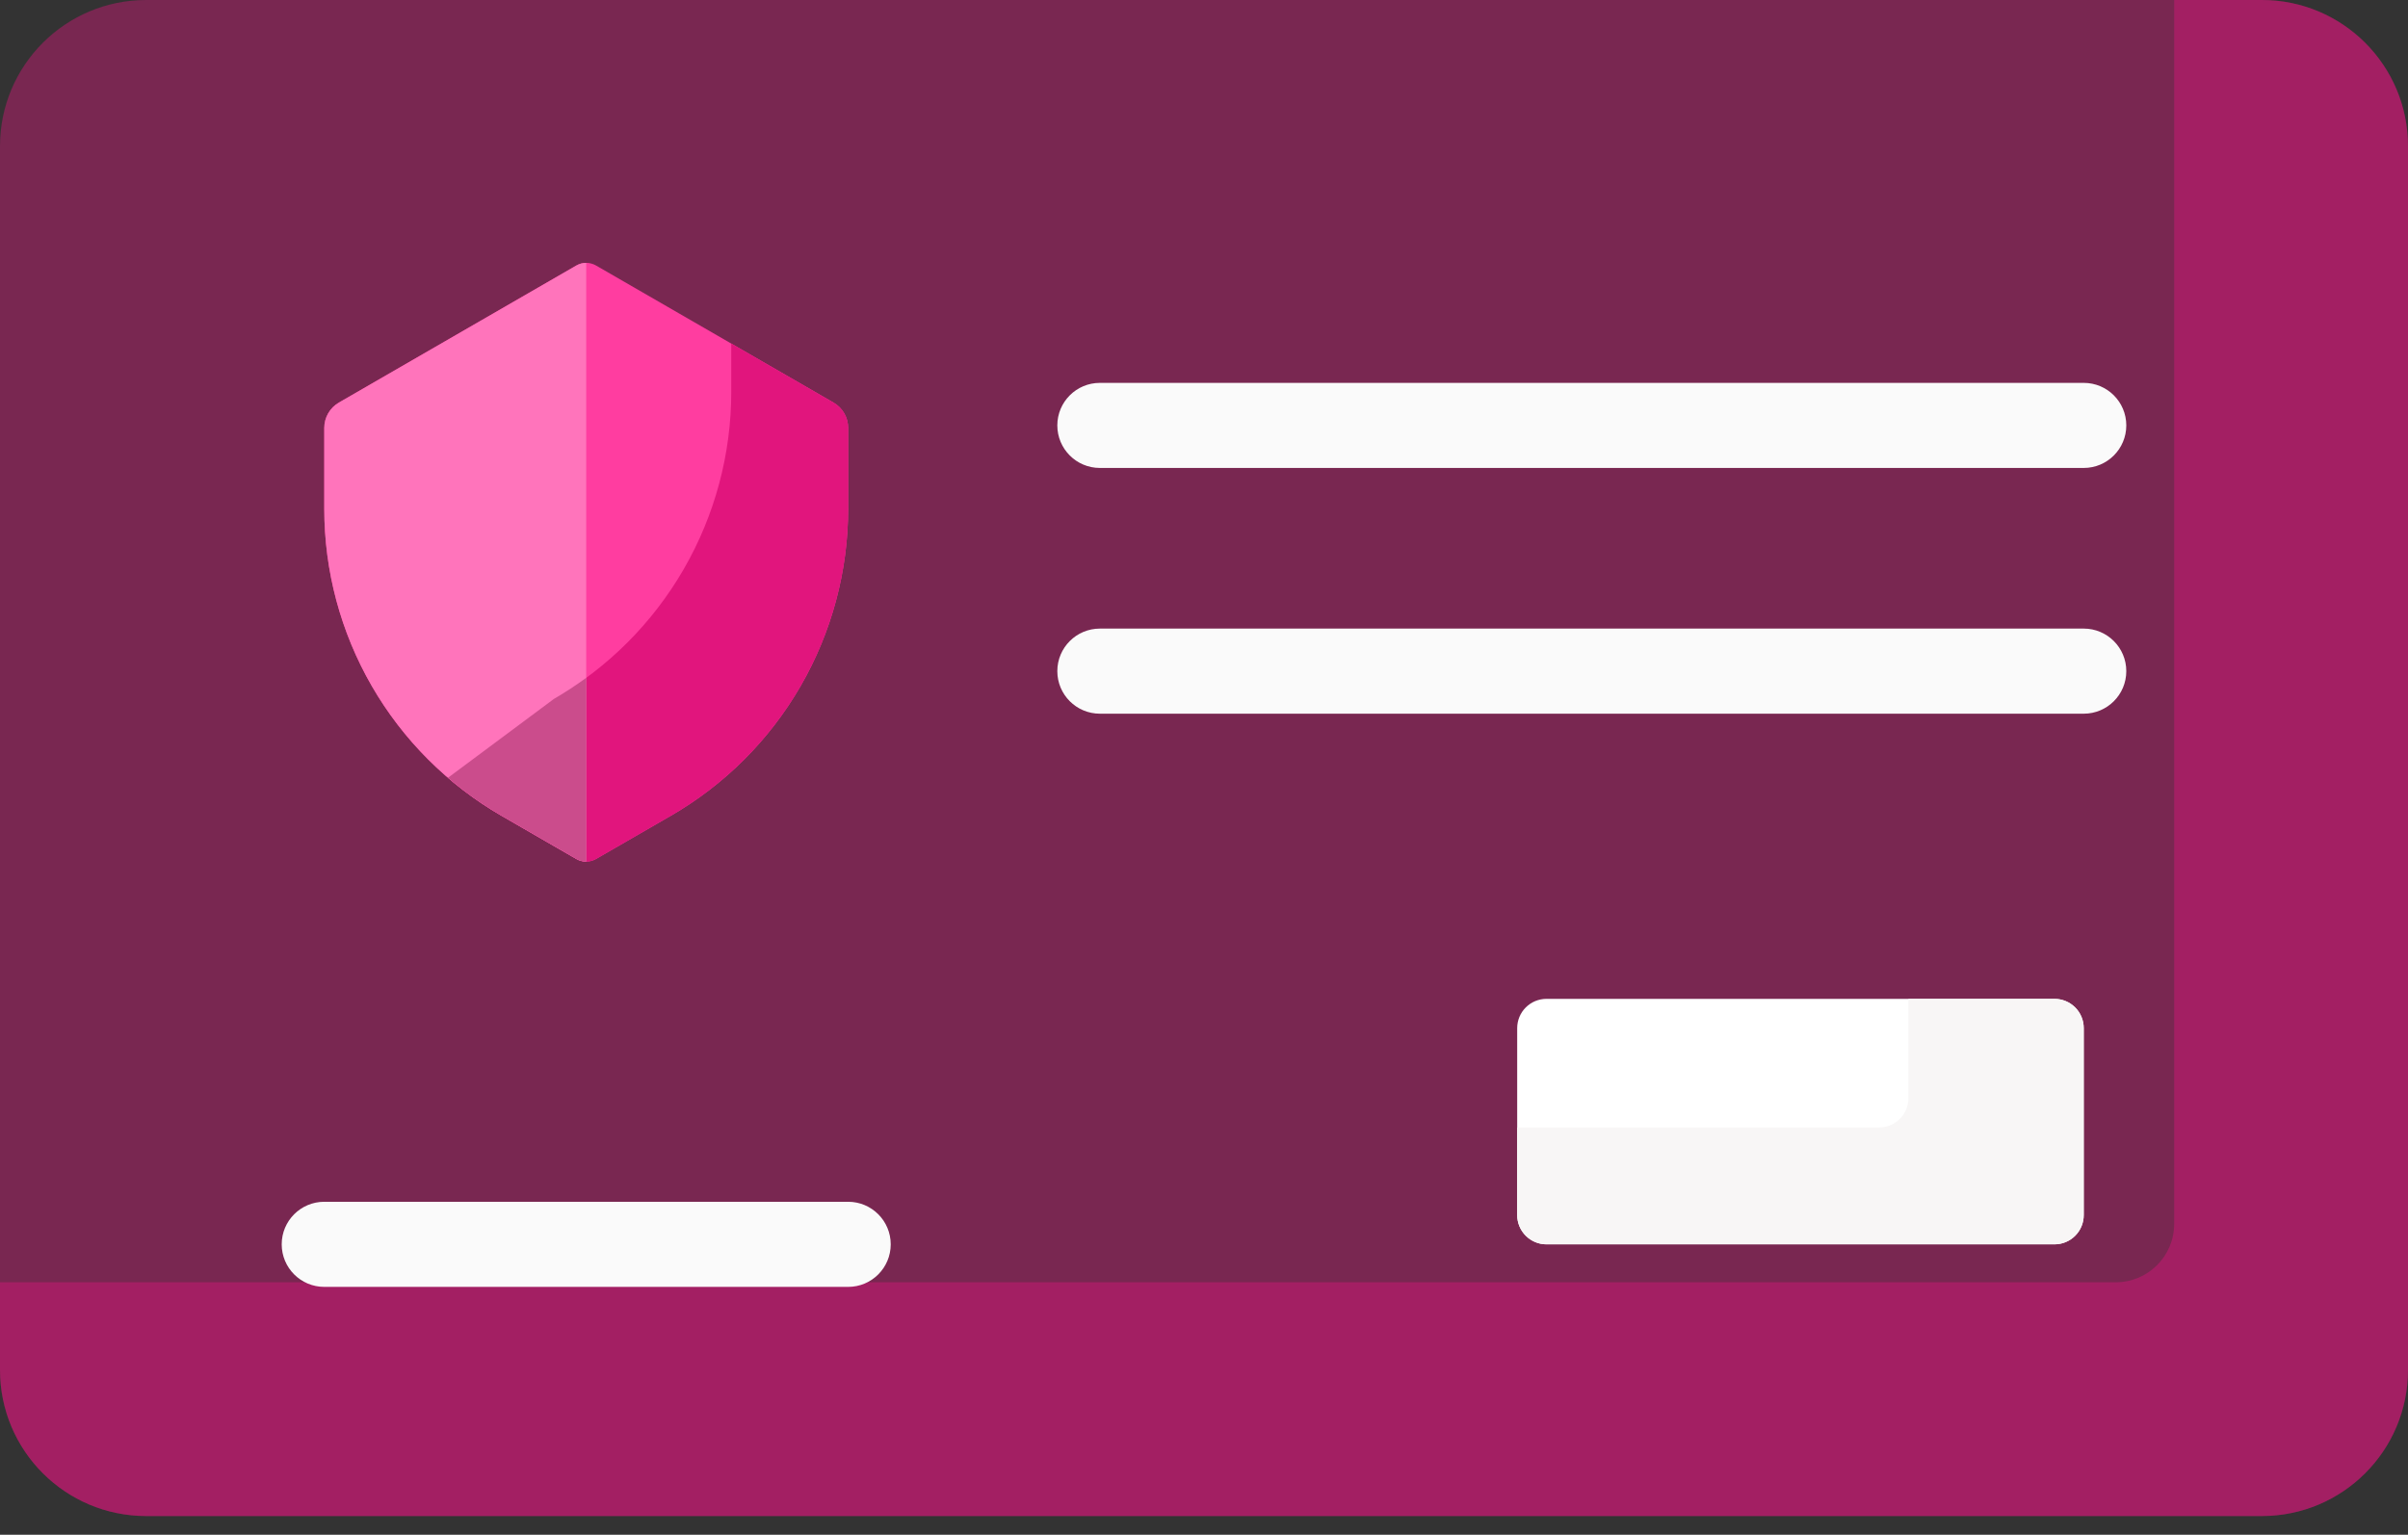
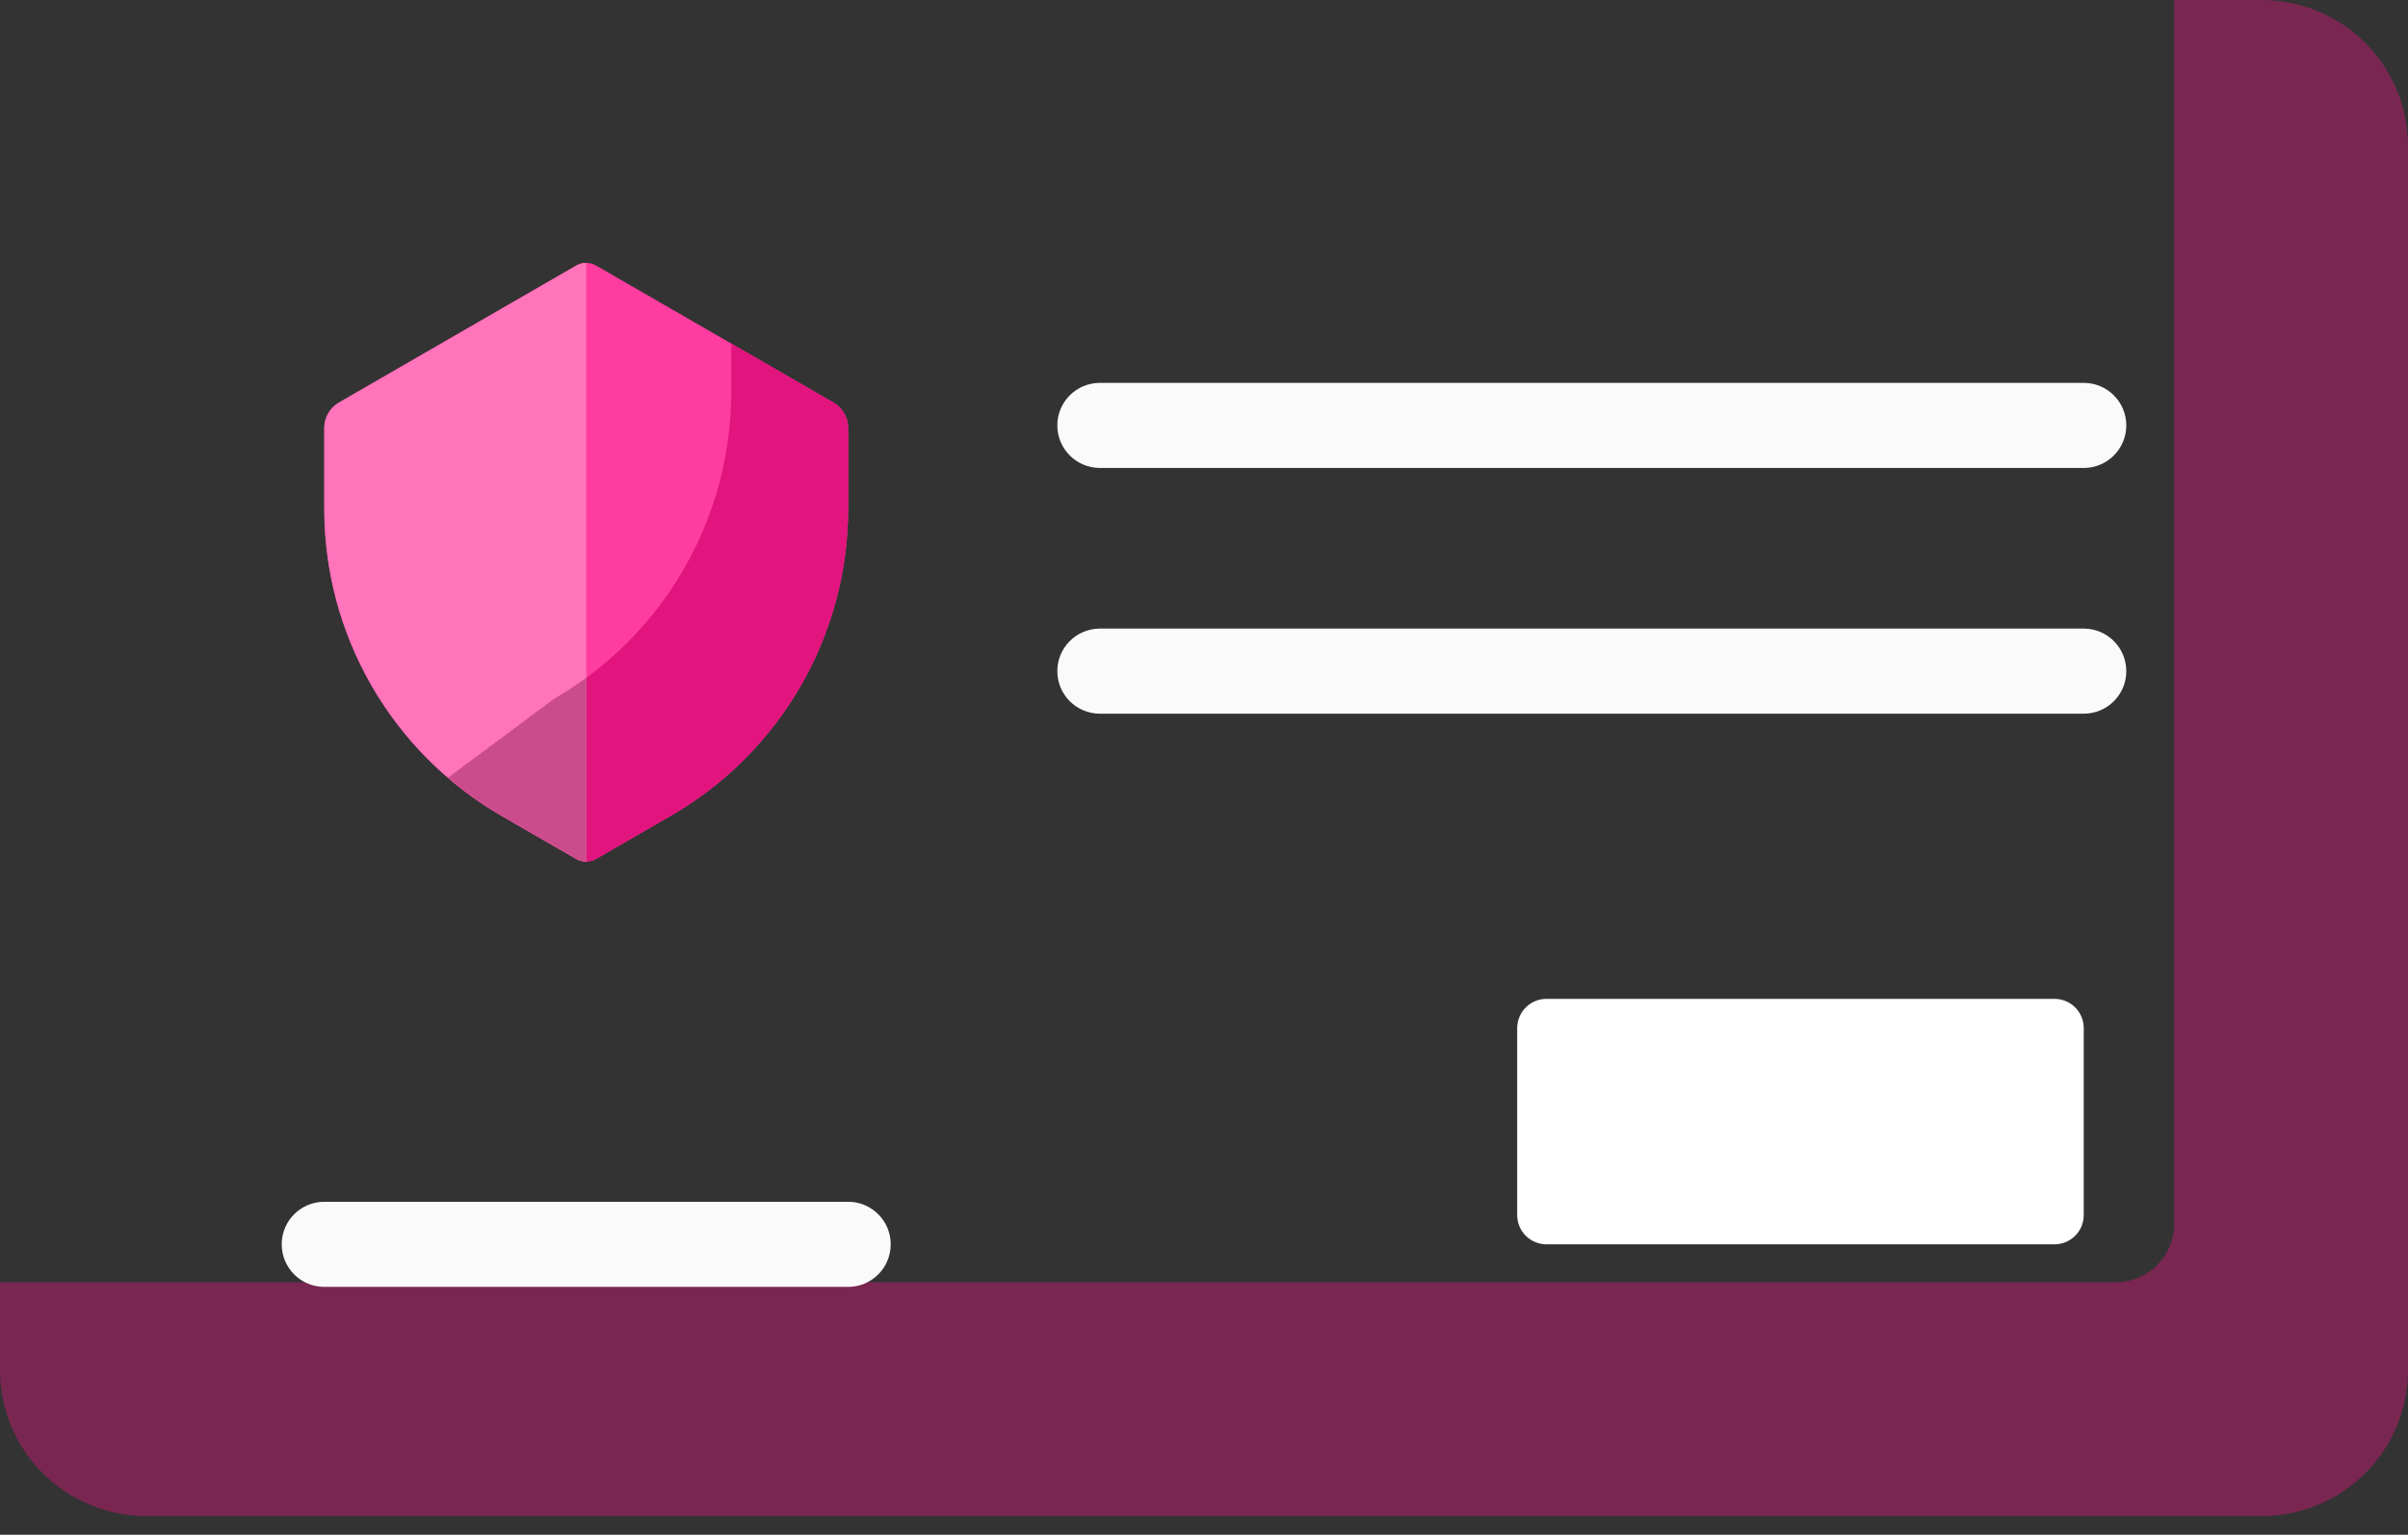
<svg xmlns="http://www.w3.org/2000/svg" width="80" height="51" viewBox="0 0 80 51" fill="none">
  <rect x="0" y="0" width="80" height="51" fill="#333333" stroke="none" />
-   <path d="M75.145 50.378H4.855C2.174 50.378 0 48.205 0 45.523V4.855C0 2.174 2.174 0 4.855 0H75.145C77.826 0 80 2.174 80 4.855V45.523C80 48.205 77.826 50.378 75.145 50.378Z" fill="#E1157D" fill-opacity="0.4" />
  <path d="M75.145 0H72.232V40.668C72.232 41.741 71.362 42.61 70.29 42.61H0V45.523C0 48.205 2.174 50.378 4.855 50.378H75.145C77.826 50.378 80 48.205 80 45.523V4.855C80 2.174 77.826 0 75.145 0Z" fill="#E1157D" fill-opacity="0.4" />
  <path d="M16.663 27.108C14.872 26.074 13.385 24.587 12.351 22.796C11.317 21.005 10.773 18.974 10.773 16.906V14.219C10.773 13.872 10.958 13.552 11.258 13.378L19.148 8.823C19.247 8.766 19.36 8.735 19.475 8.735C19.59 8.735 19.703 8.766 19.802 8.823L27.692 13.378C27.84 13.463 27.962 13.586 28.048 13.733C28.133 13.881 28.178 14.049 28.178 14.219V16.906C28.178 18.974 27.633 21.005 26.599 22.796C25.565 24.587 24.078 26.074 22.287 27.108L19.802 28.543C19.703 28.6 19.59 28.63 19.475 28.63C19.36 28.63 19.247 28.6 19.148 28.543L16.663 27.108Z" fill="#FF3DA0" />
  <path d="M27.692 13.378L24.294 11.416V13.022C24.294 15.09 23.75 17.121 22.716 18.912C21.682 20.703 20.195 22.19 18.404 23.224L14.883 25.845C15.436 26.32 16.032 26.743 16.663 27.108L19.148 28.543C19.351 28.659 19.6 28.659 19.803 28.543L22.288 27.108C24.079 26.074 25.566 24.587 26.6 22.796C27.634 21.005 28.178 18.973 28.178 16.905V14.219C28.178 14.049 28.133 13.881 28.048 13.733C27.962 13.586 27.84 13.463 27.692 13.378Z" fill="#E1157D" />
  <path d="M19.148 8.823L11.258 13.378C11.111 13.463 10.988 13.586 10.903 13.734C10.818 13.881 10.773 14.049 10.773 14.219V16.906C10.773 18.974 11.317 21.005 12.351 22.796C13.385 24.587 14.872 26.074 16.663 27.108L19.148 28.543C19.249 28.601 19.363 28.63 19.476 28.63V8.735C19.362 8.735 19.249 8.765 19.148 8.823Z" fill="#FF74BB" />
  <path d="M18.404 23.224L14.883 25.845C15.436 26.32 16.032 26.743 16.663 27.108L19.148 28.542C19.249 28.601 19.362 28.63 19.476 28.63V22.523C19.131 22.776 18.773 23.01 18.404 23.224Z" fill="#CB4C8C" />
  <path d="M68.256 41.349H51.376C51.249 41.349 51.122 41.324 51.005 41.275C50.887 41.226 50.78 41.154 50.69 41.064C50.599 40.974 50.528 40.867 50.479 40.749C50.43 40.631 50.405 40.505 50.405 40.378V34.163C50.405 34.036 50.43 33.91 50.479 33.792C50.528 33.674 50.599 33.567 50.69 33.477C50.78 33.387 50.887 33.315 51.005 33.266C51.122 33.218 51.249 33.192 51.376 33.192H68.256C68.384 33.192 68.51 33.218 68.628 33.266C68.746 33.315 68.853 33.387 68.943 33.477C69.033 33.567 69.105 33.674 69.153 33.792C69.202 33.91 69.227 34.036 69.227 34.163V40.378C69.227 40.635 69.125 40.882 68.943 41.064C68.761 41.246 68.514 41.349 68.256 41.349Z" fill="white" />
-   <path d="M68.256 33.192H63.401V36.494C63.401 36.621 63.376 36.748 63.327 36.865C63.279 36.983 63.207 37.09 63.117 37.18C63.027 37.27 62.92 37.342 62.802 37.391C62.684 37.44 62.558 37.465 62.43 37.465H50.405V40.378C50.405 40.505 50.43 40.631 50.479 40.749C50.528 40.867 50.599 40.974 50.69 41.064C50.78 41.154 50.887 41.226 51.005 41.275C51.122 41.324 51.249 41.349 51.376 41.349H68.256C68.384 41.349 68.51 41.324 68.628 41.275C68.746 41.226 68.853 41.154 68.943 41.064C69.033 40.974 69.105 40.867 69.153 40.749C69.202 40.631 69.227 40.505 69.227 40.378V34.163C69.227 33.906 69.125 33.659 68.943 33.477C68.761 33.295 68.514 33.192 68.256 33.192Z" fill="#F8F6F6" />
  <path d="M69.227 15.55H36.541C35.76 15.55 35.127 14.917 35.127 14.136C35.127 13.355 35.76 12.723 36.541 12.723H69.227C70.008 12.723 70.641 13.355 70.641 14.136C70.641 14.917 70.008 15.55 69.227 15.55ZM69.227 23.716H36.541C35.76 23.716 35.127 23.083 35.127 22.302C35.127 21.521 35.76 20.888 36.541 20.888H69.227C70.008 20.888 70.641 21.521 70.641 22.302C70.641 23.083 70.008 23.716 69.227 23.716ZM28.178 42.763H10.773C9.992 42.763 9.359 42.13 9.359 41.349C9.359 40.568 9.992 39.935 10.773 39.935H28.178C28.959 39.935 29.592 40.568 29.592 41.349C29.592 42.13 28.959 42.763 28.178 42.763Z" fill="#FAFAFA" />
</svg>